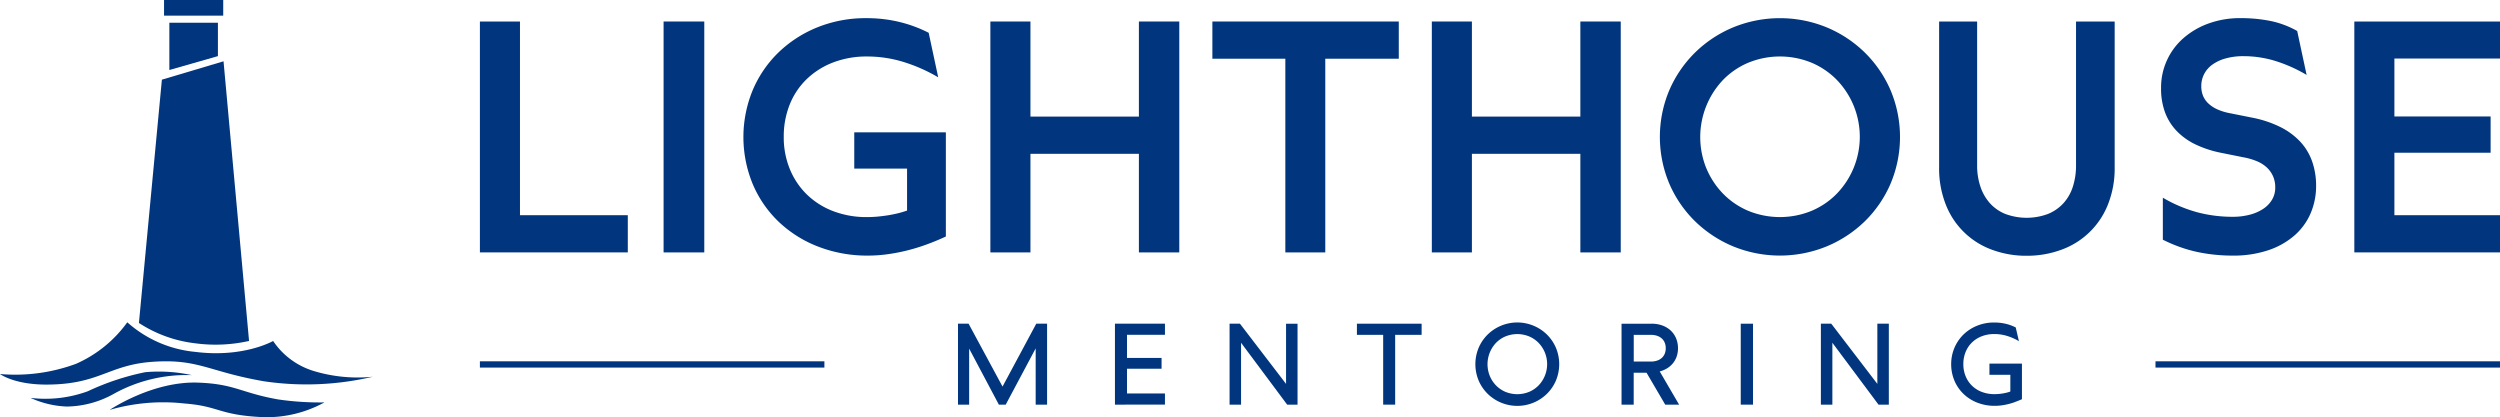
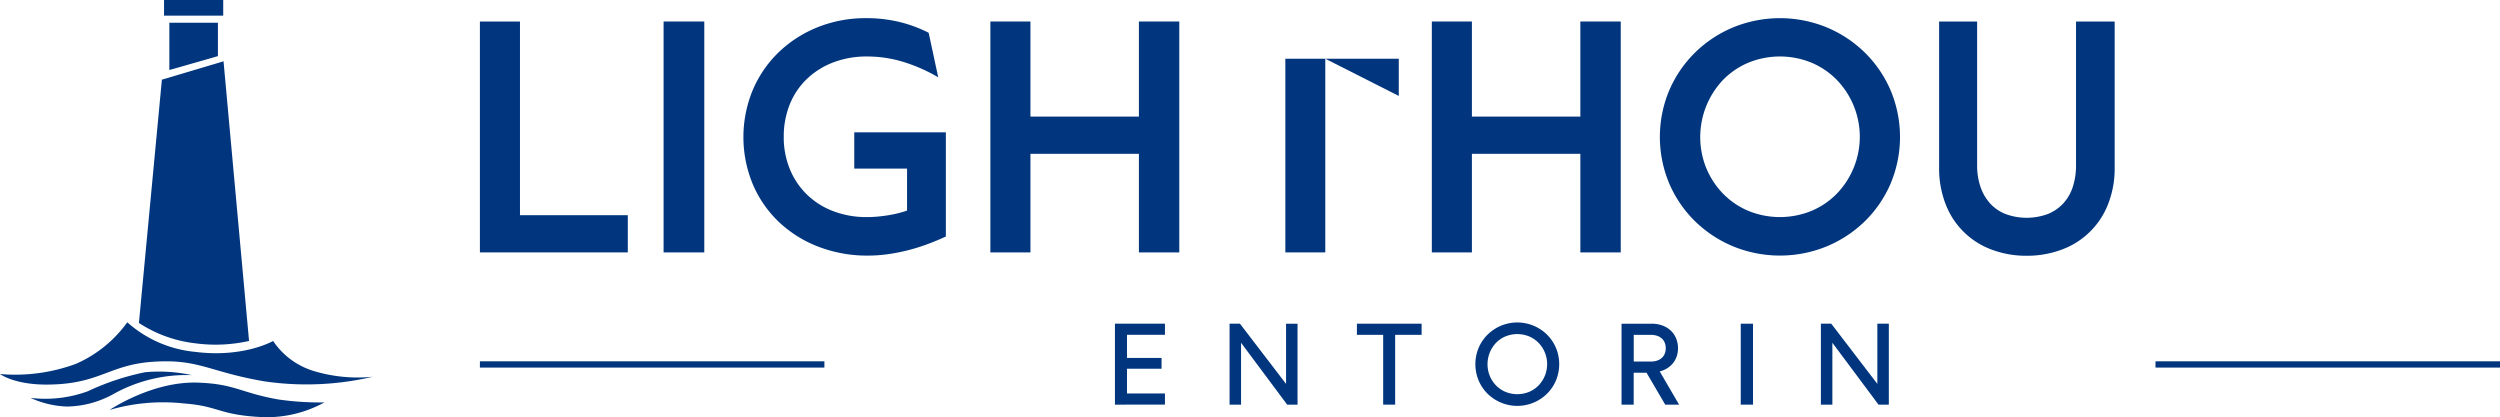
<svg xmlns="http://www.w3.org/2000/svg" width="300.438" height="50.147" viewBox="0 0 300.438 50.147">
  <defs>
    <clipPath id="clip-path-2">
      <rect id="Rectangle_9945-2" data-name="Rectangle 9945" width="300.438" height="50.147" fill="#01367e" />
    </clipPath>
  </defs>
  <g id="Group_720" data-name="Group 720">
    <g id="Group_472-2" data-name="Group 472" clip-path="url(#clip-path-2)">
      <path id="Path_2533-2" data-name="Path 2533" d="M73.109,63.163a18.319,18.319,0,0,0,6.472-.282L76.514,29.273l-7.408,2.208L66.346,60.72a15.675,15.675,0,0,0,6.763,2.443" transform="translate(-49.651 -21.907)" fill="#01367e" fill-rule="evenodd" />
      <path id="Path_2534-2" data-name="Path 2534" d="M86.716,14.867l-5.836,1.67V10.855h5.836Z" transform="translate(-60.528 -8.123)" fill="#01367e" fill-rule="evenodd" />
      <rect id="Rectangle_9940-2" data-name="Rectangle 9940" width="7.111" height="1.88" transform="translate(19.715 0)" fill="#01367e" />
      <path id="Path_2535-2" data-name="Path 2535" d="M229.191,38.023V10.274h4.816V33.551h12.957v4.472Z" transform="translate(-171.518 -7.689)" fill="#01367e" />
      <rect id="Rectangle_9941-2" data-name="Rectangle 9941" width="4.892" height="27.749" transform="translate(79.746 2.585)" fill="#01367e" />
      <path id="Path_2536-2" data-name="Path 2536" d="M376.867,35.941a23.224,23.224,0,0,1-2.379.707,21.979,21.979,0,0,1-2.284.42,17.19,17.19,0,0,1-2.188.143,16.292,16.292,0,0,1-6-1.08,14.368,14.368,0,0,1-4.749-2.991,13.561,13.561,0,0,1-3.115-4.529,14.792,14.792,0,0,1-.038-11.19,13.755,13.755,0,0,1,3.039-4.529,14.531,14.531,0,0,1,4.682-3.077,15.451,15.451,0,0,1,6.01-1.137,16.638,16.638,0,0,1,3.908.449,15.989,15.989,0,0,1,3.545,1.309l1.147,5.351a19.661,19.661,0,0,0-4.29-1.882,14.877,14.877,0,0,0-4.214-.621,11.21,11.21,0,0,0-4.2.745,9.388,9.388,0,0,0-3.172,2.045,8.749,8.749,0,0,0-2,3.058,10.343,10.343,0,0,0-.688,3.8,10.081,10.081,0,0,0,.726,3.87,9.015,9.015,0,0,0,2.045,3.058,9.247,9.247,0,0,0,3.163,2.007,11.176,11.176,0,0,0,4.08.717q.611,0,1.233-.057t1.242-.153q.621-.1,1.2-.239A11.509,11.509,0,0,0,374.7,31.8V26.758h-6.345V22.4h11.008V34.918q-1.28.593-2.494,1.022" transform="translate(-265.694 -6.495)" fill="#01367e" />
      <path id="Path_2537-2" data-name="Path 2537" d="M490.828,38.023V26.174H477.794V38.023h-4.816V10.274h4.816V21.7h13.034V10.274h4.854V38.023Z" transform="translate(-353.96 -7.689)" fill="#01367e" />
-       <path id="Path_2538-2" data-name="Path 2538" d="M592.568,14.746V38.023h-4.8V14.746H579V10.274h22.4v4.472Z" transform="translate(-433.302 -7.689)" fill="#01367e" />
+       <path id="Path_2538-2" data-name="Path 2538" d="M592.568,14.746V38.023h-4.8V14.746H579h22.4v4.472Z" transform="translate(-433.302 -7.689)" fill="#01367e" />
      <path id="Path_2539-2" data-name="Path 2539" d="M701.655,38.023V26.174H688.621V38.023h-4.816V10.274h4.816V21.7h13.033V10.274h4.854V38.023Z" transform="translate(-511.735 -7.689)" fill="#01367e" />
      <path id="Path_2540-2" data-name="Path 2540" d="M793.841,17.355a14.244,14.244,0,0,1,3.086-4.529,14.481,14.481,0,0,1,4.587-3.039,14.842,14.842,0,0,1,11.256,0,14.486,14.486,0,0,1,4.587,3.039,14.259,14.259,0,0,1,3.087,4.529,14.468,14.468,0,0,1,0,11.2,14.142,14.142,0,0,1-3.087,4.52A14.564,14.564,0,0,1,812.77,36.1a14.845,14.845,0,0,1-11.256,0,14.558,14.558,0,0,1-4.587-3.029,14.128,14.128,0,0,1-3.086-4.52,14.468,14.468,0,0,1,0-11.2m4.462,9.374a9.7,9.7,0,0,0,2.016,3.058,9.267,9.267,0,0,0,3.029,2.054,10.027,10.027,0,0,0,7.587,0,9.27,9.27,0,0,0,3.029-2.054,9.841,9.841,0,0,0,0-13.7,9.279,9.279,0,0,0-3.029-2.055,10.027,10.027,0,0,0-7.587,0,9.276,9.276,0,0,0-3.029,2.055A9.984,9.984,0,0,0,798.3,26.729" transform="translate(-593.238 -6.495)" fill="#01367e" />
      <path id="Path_2541-2" data-name="Path 2541" d="M932.448,37.708a9.389,9.389,0,0,1-5.561-5.408,11.814,11.814,0,0,1-.812-4.52V10.274h4.568V27.531a7.943,7.943,0,0,0,.4,2.6,5.671,5.671,0,0,0,1.156,2,5.016,5.016,0,0,0,1.863,1.281,7.366,7.366,0,0,0,5.064,0A5.112,5.112,0,0,0,941,32.127a5.387,5.387,0,0,0,1.146-2,8.311,8.311,0,0,0,.382-2.6V10.274h4.644V27.78a11.7,11.7,0,0,1-.822,4.52,9.452,9.452,0,0,1-5.6,5.408,11.881,11.881,0,0,1-4.166.717,11.743,11.743,0,0,1-4.137-.717" transform="translate(-693.041 -7.689)" fill="#01367e" />
-       <path id="Path_2542-2" data-name="Path 2542" d="M1049.581,15.5a17.634,17.634,0,0,0-3.918-1.729,13.135,13.135,0,0,0-3.631-.526,7.906,7.906,0,0,0-2.2.277,4.952,4.952,0,0,0-1.6.755,3.239,3.239,0,0,0-.975,1.137,3.14,3.14,0,0,0-.334,1.443,3.007,3.007,0,0,0,.21,1.146,2.628,2.628,0,0,0,.631.917,3.916,3.916,0,0,0,1.051.7,6.525,6.525,0,0,0,1.491.468l2.771.554a13.251,13.251,0,0,1,3.383,1.137,8.368,8.368,0,0,1,2.379,1.768,6.789,6.789,0,0,1,1.414,2.37,8.8,8.8,0,0,1,.468,2.924,8.272,8.272,0,0,1-.65,3.268,7.405,7.405,0,0,1-1.93,2.666,9.246,9.246,0,0,1-3.153,1.787,13.164,13.164,0,0,1-4.319.65,20.379,20.379,0,0,1-4.2-.43,17.506,17.506,0,0,1-4.166-1.481V30.255a16.954,16.954,0,0,0,4.166,1.758,16.533,16.533,0,0,0,4.2.535,8.03,8.03,0,0,0,2.112-.258,5.3,5.3,0,0,0,1.615-.717,3.414,3.414,0,0,0,1.042-1.1,2.816,2.816,0,0,0,.373-1.443,3.318,3.318,0,0,0-.258-1.338,3.242,3.242,0,0,0-.736-1.051,3.939,3.939,0,0,0-1.194-.764,7.889,7.889,0,0,0-1.634-.478l-2.752-.554a12.876,12.876,0,0,1-2.991-.984,7.853,7.853,0,0,1-2.255-1.6,6.479,6.479,0,0,1-1.414-2.236,8.178,8.178,0,0,1-.487-2.924,7.862,7.862,0,0,1,2.742-6.067,9.4,9.4,0,0,1,3.029-1.739,11.06,11.06,0,0,1,3.746-.621,18.044,18.044,0,0,1,3.65.344,11.043,11.043,0,0,1,3.192,1.2Z" transform="translate(-772.383 -6.495)" fill="#01367e" />
-       <path id="Path_2543-2" data-name="Path 2543" d="M1124.37,38.023V10.274h17.506v4.453h-12.69v6.956h11.562v4.358h-11.562v7.511h12.69v4.472Z" transform="translate(-841.438 -7.689)" fill="#01367e" />
-       <path id="Path_2544-2" data-name="Path 2544" d="M466.835,164.319v-6.76l-3.6,6.76h-.824l-3.571-6.733v6.733H457.5v-9.728h1.273l4.08,7.557,4.053-7.557h1.3v9.728Z" transform="translate(-342.373 -115.691)" fill="#01367e" />
      <path id="Path_2545-2" data-name="Path 2545" d="M532.471,164.319v-9.728h6.01v1.333h-4.562v2.78h4.154V160h-4.154v2.975h4.562v1.34Z" transform="translate(-398.482 -115.691)" fill="#01367e" />
      <path id="Path_2546-2" data-name="Path 2546" d="M594.133,164.319l-5.541-7.437v7.437h-1.38v-9.728h1.246L594,161.827v-7.235h1.38v9.728Z" transform="translate(-439.448 -115.691)" fill="#01367e" />
      <path id="Path_2547-2" data-name="Path 2547" d="M652.62,155.931v8.388h-1.44v-8.388h-3.156v-1.34H655.8v1.34Z" transform="translate(-484.957 -115.691)" fill="#01367e" />
      <path id="Path_2548-2" data-name="Path 2548" d="M704.994,157.073a4.98,4.98,0,0,1,1.076-1.588,5.093,5.093,0,0,1,7.141,0,4.982,4.982,0,0,1,1.075,1.588,5.113,5.113,0,0,1,0,3.926,4.979,4.979,0,0,1-1.075,1.588,5.093,5.093,0,0,1-7.141,0A4.977,4.977,0,0,1,704.994,161a5.111,5.111,0,0,1,0-3.926m1.343,3.377a3.614,3.614,0,0,0,.754,1.146,3.467,3.467,0,0,0,1.132.767,3.75,3.75,0,0,0,2.834,0,3.471,3.471,0,0,0,1.132-.767,3.691,3.691,0,0,0,0-5.132,3.475,3.475,0,0,0-1.132-.767,3.75,3.75,0,0,0-2.834,0,3.471,3.471,0,0,0-1.132.767,3.746,3.746,0,0,0-.754,3.986" transform="translate(-527.299 -115.271)" fill="#01367e" />
      <path id="Path_2549-2" data-name="Path 2549" d="M777.413,160.48h-1.541v3.839h-1.461v-9.728h3.6a3.7,3.7,0,0,1,1.35.231,2.909,2.909,0,0,1,1,.63,2.7,2.7,0,0,1,.62.935,3.073,3.073,0,0,1,.214,1.152,3.029,3.029,0,0,1-.151.971,2.63,2.63,0,0,1-.435.807,2.779,2.779,0,0,1-.69.617,3.209,3.209,0,0,1-.921.392l2.331,3.993h-1.668Zm.5-1.34a2.338,2.338,0,0,0,.8-.124,1.562,1.562,0,0,0,.566-.342,1.38,1.38,0,0,0,.335-.509,1.752,1.752,0,0,0,.11-.626,1.771,1.771,0,0,0-.11-.633,1.382,1.382,0,0,0-.335-.509,1.565,1.565,0,0,0-.566-.342,2.332,2.332,0,0,0-.8-.124h-2.036v3.209Z" transform="translate(-579.542 -115.69)" fill="#01367e" />
      <rect id="Rectangle_9942-2" data-name="Rectangle 9942" width="1.474" height="9.727" transform="translate(209.194 38.901)" fill="#01367e" />
      <path id="Path_2550-2" data-name="Path 2550" d="M876.545,164.319,871,156.882v7.437h-1.38v-9.728h1.246l5.54,7.235v-7.235h1.38v9.728Z" transform="translate(-650.795 -115.691)" fill="#01367e" />
-       <path id="Path_2551-2" data-name="Path 2551" d="M939.484,163.6a8.494,8.494,0,0,1-.827.245,7.526,7.526,0,0,1-.8.147,6.082,6.082,0,0,1-.767.05,5.684,5.684,0,0,1-2.1-.379,5.016,5.016,0,0,1-1.661-1.052,4.788,4.788,0,0,1-1.092-1.591,5.016,5.016,0,0,1-.392-1.99,4.959,4.959,0,0,1,.382-1.936,4.889,4.889,0,0,1,1.065-1.591,5.019,5.019,0,0,1,1.635-1.075,5.374,5.374,0,0,1,2.084-.4,6.067,6.067,0,0,1,1.373.151,5.164,5.164,0,0,1,1.219.446l.382,1.648a6.521,6.521,0,0,0-1.46-.643,5.2,5.2,0,0,0-1.474-.215,4.151,4.151,0,0,0-1.558.278,3.468,3.468,0,0,0-1.179.764,3.337,3.337,0,0,0-.747,1.146,3.831,3.831,0,0,0-.261,1.424,3.788,3.788,0,0,0,.271,1.447,3.371,3.371,0,0,0,.764,1.145,3.456,3.456,0,0,0,1.183.75,4.186,4.186,0,0,0,1.527.268q.234,0,.482-.02t.5-.06q.251-.04.486-.1a3.194,3.194,0,0,0,.435-.137v-2.01h-2.512v-1.34h3.906v4.274q-.442.2-.864.348" transform="translate(-697.361 -115.271)" fill="#01367e" />
      <rect id="Rectangle_9943-2" data-name="Rectangle 9943" width="41.401" height="0.755" transform="translate(57.672 43.42)" fill="#01367e" />
      <rect id="Rectangle_9944-2" data-name="Rectangle 9944" width="41.401" height="0.755" transform="translate(259.037 43.42)" fill="#01367e" />
      <path id="Path_2552-2" data-name="Path 2552" d="M0,160.138a21.121,21.121,0,0,0,9.138-1.227,15.036,15.036,0,0,0,6.159-4.99,14.264,14.264,0,0,0,8.162,3.555c5.817.74,9.363-1.309,9.363-1.309a9.051,9.051,0,0,0,4.852,3.6,18.3,18.3,0,0,0,7.115.7,34.827,34.827,0,0,1-13.018.551c-6.634-1.127-7.86-2.723-13.369-2.353-5.41.363-6.409,2.743-12.868,2.743C1.652,161.4,0,160.138,0,160.138" transform="translate(0 -115.19)" fill="#01367e" />
      <path id="Path_2553-2" data-name="Path 2553" d="M14.6,180.527a14.87,14.87,0,0,0,6.884-.8,30.31,30.31,0,0,1,6.9-2.289,18.512,18.512,0,0,1,5.6.355,17.977,17.977,0,0,0-9.416,2.266,11.874,11.874,0,0,1-5.6,1.508,11.489,11.489,0,0,1-4.375-1.041" transform="translate(-10.927 -132.71)" fill="#01367e" />
      <path id="Path_2554-2" data-name="Path 2554" d="M52.363,185.989s5.106-3.468,10.6-3.281c4.479.153,5.2,1.247,9.7,2.028a34.9,34.9,0,0,0,5.508.351,14.423,14.423,0,0,1-7.311,1.775c-5.442-.246-5.261-1.322-9.523-1.646a22.985,22.985,0,0,0-8.975.774" transform="translate(-39.187 -136.727)" fill="#01367e" />
    </g>
  </g>
</svg>